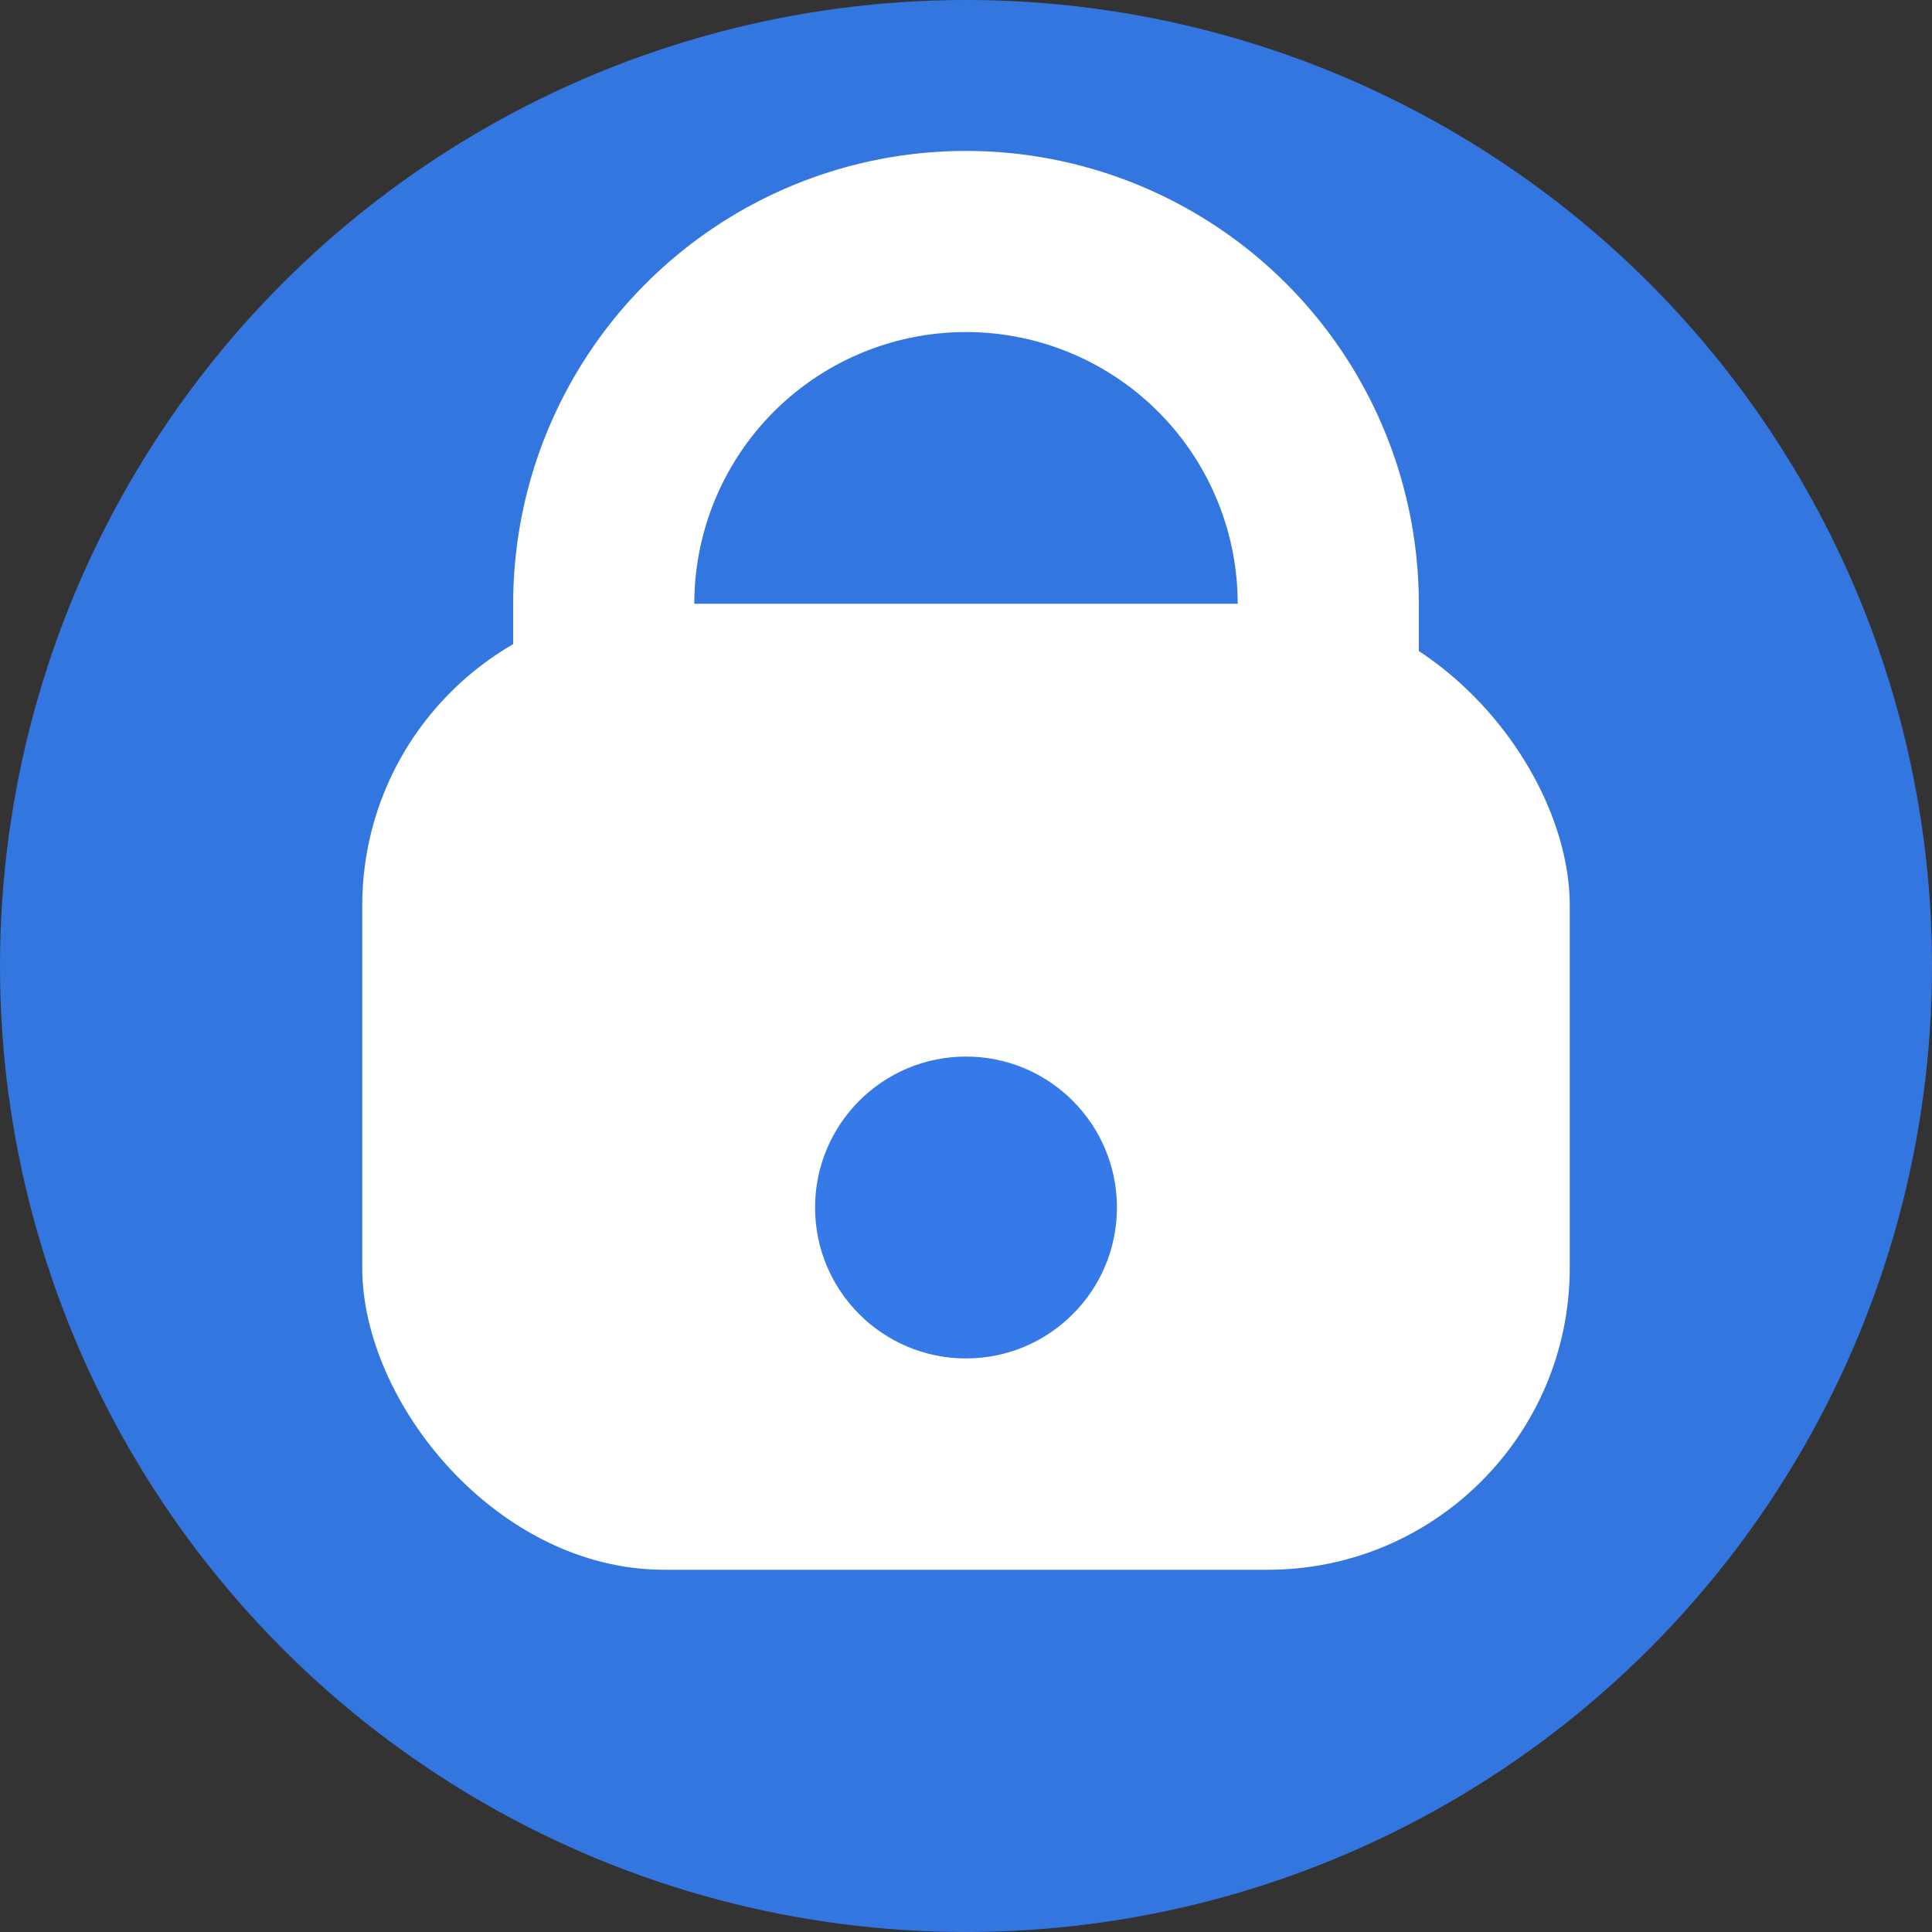
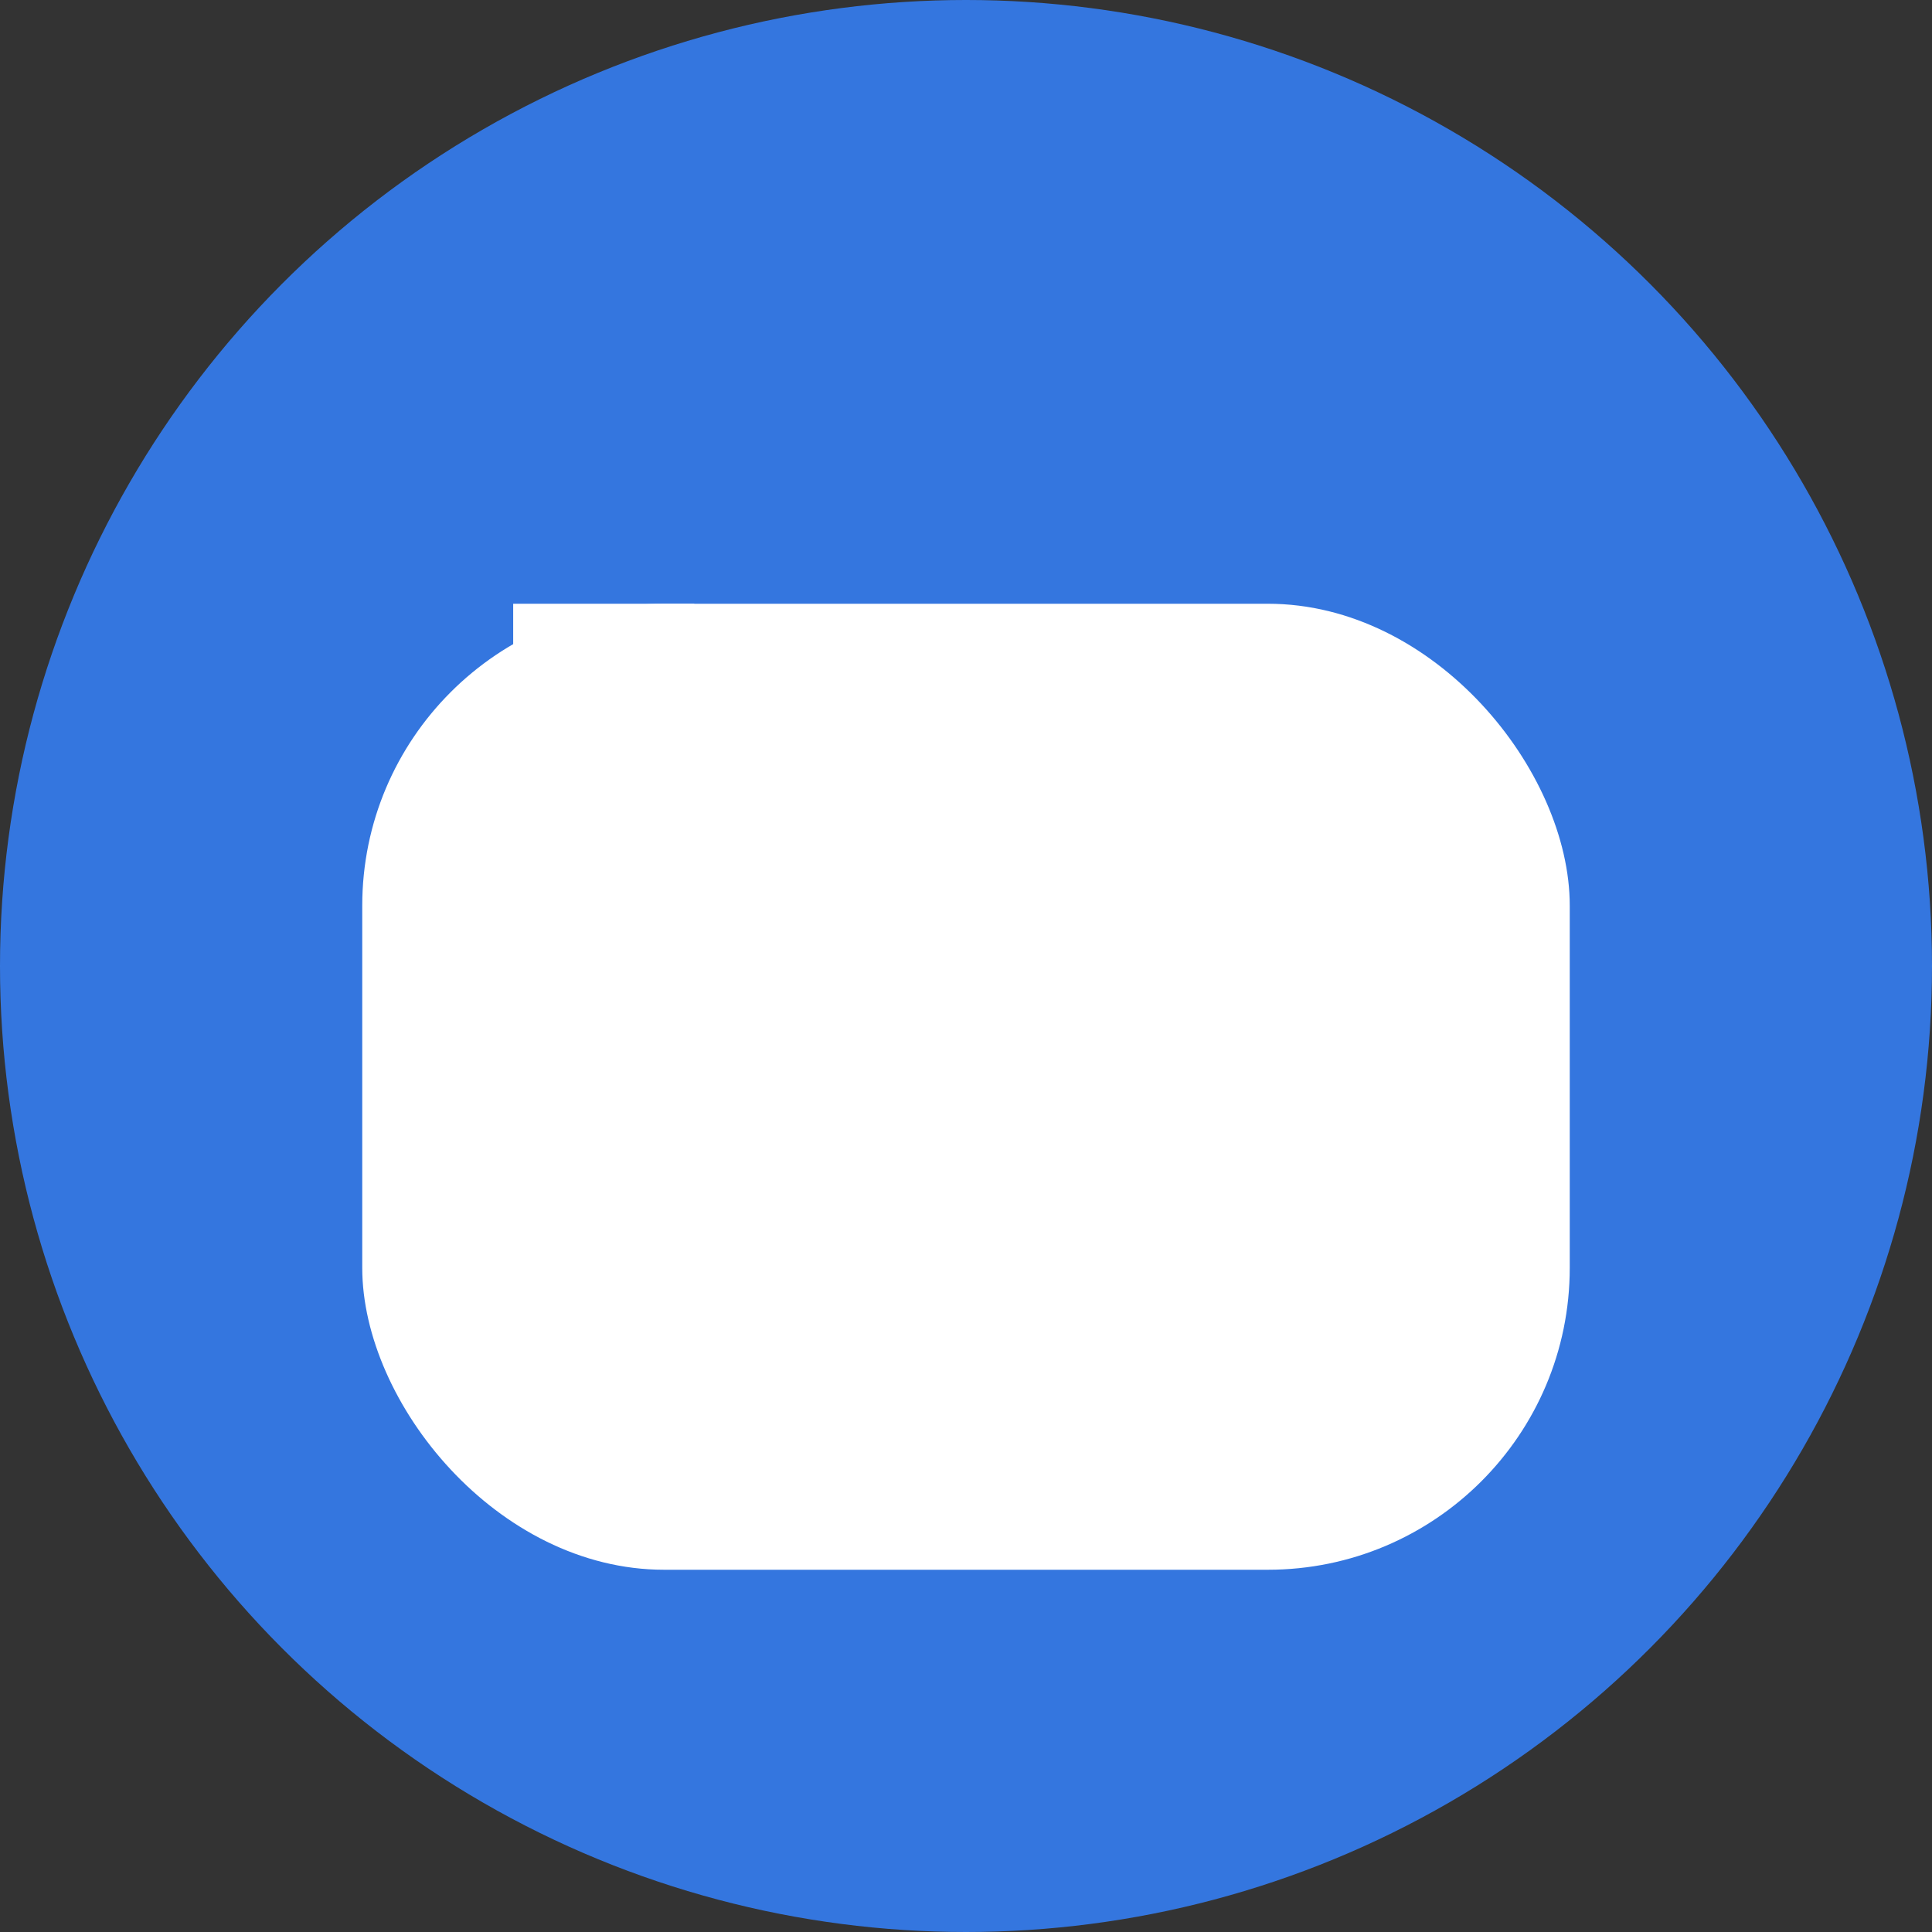
<svg xmlns="http://www.w3.org/2000/svg" viewBox="0 0 64 64" fill="none">
  <rect x="0" y="0" width="64" height="64" fill="#333333" stroke="none" />
  <circle cx="32" cy="32" r="32" fill="#357ae8" fill-opacity="0.95" />
  <rect x="12" y="20" width="40" height="32" rx="10" fill="#fff" />
-   <path d="M20 28v-8a12 12 0 0 1 24 0v8" fill="none" stroke="#fff" stroke-width="6" />
-   <circle cx="32" cy="40" r="5" fill="#357ae8" />
+   <path d="M20 28v-8v8" fill="none" stroke="#fff" stroke-width="6" />
</svg>